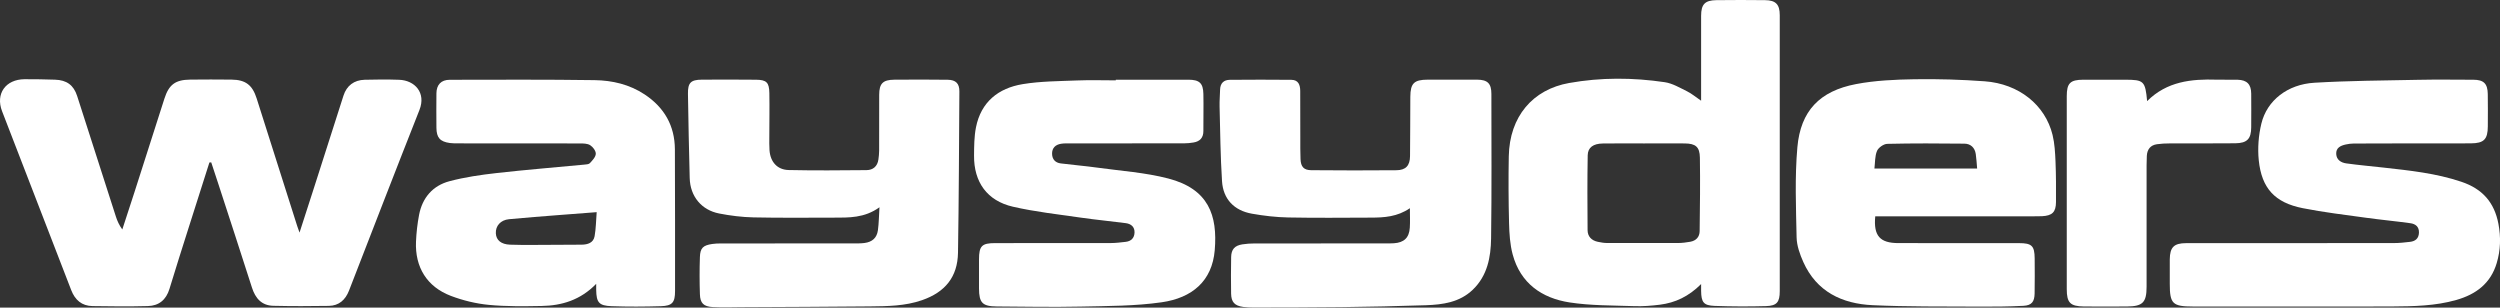
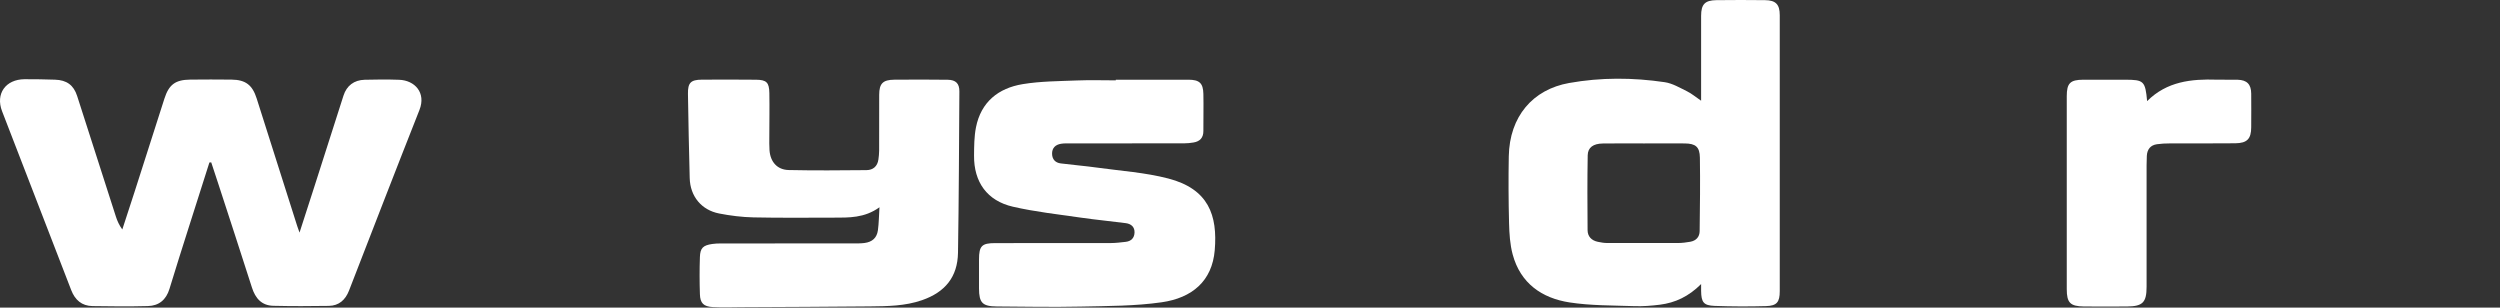
<svg xmlns="http://www.w3.org/2000/svg" viewBox="0 0 1268.14 156.02" data-name="Layer 2" id="Layer_2">
  <rect x="0" y="0" width="1268.14" height="156.02" fill="#333333" stroke="none" />
  <defs>
    <style>
      .cls-1 {
        fill: #fff;
        stroke-width: 0px;
      }
    </style>
  </defs>
  <g data-name="Layer 1" id="Layer_1-2">
    <g id="wP5mfL.tif">
      <g>
        <path d="M106.22,82.42c-3.45,10.83-6.92,21.66-10.35,32.51-3.33,10.53-6.71,21.04-9.91,31.61-1.67,5.51-5.32,8.57-10.92,8.71-9.38.24-18.77.17-28.15.01-5.4-.09-8.84-3.1-10.76-8.08C24.45,116.91,12.7,86.67,1.04,56.39c-3.4-8.83,1.8-16.13,11.42-16.21,5.15-.04,10.29.09,15.44.24,5.93.18,9.45,2.74,11.23,8.26,6.57,20.36,13.07,40.75,19.63,61.11.72,2.25,1.68,4.42,3.28,6.61,2.05-6.3,4.13-12.59,6.16-18.9,5.08-15.82,10.11-31.66,15.2-47.48,2.29-7.13,5.55-9.55,13.06-9.64,6.98-.08,13.97-.08,20.95,0,7.17.07,10.62,2.75,12.78,9.54,6.84,21.59,13.71,43.17,20.58,64.76.27.85.6,1.69,1.17,3.3,2.69-8.34,5.18-15.98,7.63-23.64,4.9-15.29,9.75-30.59,14.67-45.86,1.62-5.02,5.34-7.87,10.71-8.02,5.83-.16,11.68-.19,17.51.01,7.89.27,13.78,6.52,10.31,15.31-12.06,30.49-23.87,61.09-35.74,91.65-1.84,4.72-5.12,7.65-10.24,7.73-9.37.16-18.75.17-28.12-.04-5.95-.13-9.13-3.8-10.87-9.25-5.57-17.46-11.29-34.87-16.96-52.3-1.22-3.74-2.46-7.46-3.69-11.2-.31.01-.62.03-.92.04Z" class="cls-1" />
        <path d="M862.9,144.09c-6.31,6.31-13.15,9.5-20.92,10.47-4.3.54-8.67.88-12.99.73-10.96-.38-22.04-.22-32.82-1.88-14.12-2.18-24.92-9.75-28.85-24.31-1.38-5.1-1.7-10.58-1.84-15.91-.29-11.28-.34-22.58-.14-33.87.37-20.28,12.19-33.94,30.61-37.22,16.14-2.88,32.35-2.79,48.49-.41,3.91.58,7.63,2.81,11.28,4.6,2.33,1.14,4.36,2.88,7.18,4.8,0-1.68,0-2.84,0-4.01,0-13.01-.01-26.02,0-39.03,0-5.85,1.91-7.9,7.74-7.97,8.24-.11,16.48-.1,24.72,0,5.39.06,7.43,2.15,7.43,7.59.03,46.67.02,93.35,0,140.02,0,5.57-1.47,7.43-6.95,7.58-8.69.24-17.39.21-26.07-.1-5.61-.2-6.78-1.82-6.87-7.56-.01-.79,0-1.58,0-3.51ZM834.32,72.74v.02c-7.09,0-14.18-.08-21.27.03-4.86.07-7.61,2-7.68,6.02-.22,12.64-.16,25.29-.06,37.93.02,3.23,2.01,5.25,5.18,5.92,1.56.33,3.16.6,4.74.61,12.01.05,24.01.05,36.02,0,2.04-.01,4.11-.28,6.12-.63,2.97-.51,4.76-2.45,4.79-5.4.15-12.41.32-24.83.12-37.24-.09-5.54-2.2-7.2-7.74-7.24-6.75-.06-13.49-.01-20.24-.01Z" class="cls-1" />
-         <path d="M1169.73,155.48c-19.11,0-38.23,0-57.34,0-10.35,0-11.76-1.4-11.76-11.55,0-4.11-.04-8.22,0-12.33.07-6.18,2.1-8.24,8.27-8.26,12.93-.04,25.87-.01,38.8-.01,22.21,0,44.41.02,66.62-.03,2.73,0,5.47-.3,8.19-.62,2.7-.31,4.41-1.71,4.52-4.64.11-3.02-1.76-4.46-4.33-4.81-7.58-1.05-15.21-1.76-22.79-2.81-10.63-1.47-21.31-2.74-31.82-4.82-14.1-2.79-20.86-10.03-22.32-24.3-.62-6.11-.12-12.62,1.32-18.59,2.85-11.77,13.26-19.93,26.91-20.74,17.46-1.03,34.98-1.13,52.47-1.48,9.38-.19,18.77-.07,28.16-.04,5.23.01,7.23,1.96,7.31,7.25.09,5.48.05,10.96.02,16.43-.04,6.56-1.97,8.55-8.64,8.59-12.02.07-24.04.02-36.05.03-7.78,0-15.57,0-23.35.06-1.35,0-2.73.2-4.05.49-2.61.57-4.98,1.69-4.81,4.83.16,2.99,2.5,4.39,5.08,4.75,6.22.87,12.49,1.41,18.73,2.11,13.39,1.5,26.74,2.86,39.68,7.22,10.7,3.6,16.72,10.47,18.78,21.31,1.28,6.74,1.11,13.33-.86,19.93-3.09,10.37-10.55,15.87-20.48,18.71-10.68,3.05-21.67,3.23-32.65,3.3-14.54.09-29.07.02-43.61.02Z" class="cls-1" />
-         <path d="M951.23,109.72c-.94,9.96,2.4,13.6,11.82,13.59,20.37-.02,40.73,0,61.1.02,6.5,0,7.89,1.35,7.95,7.76.06,5.93.06,11.87-.03,17.8-.07,4.15-1.48,6.02-5.65,6.24-7.76.4-15.54.45-23.32.4-17.73-.11-35.48.1-53.18-.72-15.52-.72-28.45-6.84-35.19-21.92-1.74-3.89-3.3-8.25-3.39-12.43-.31-15.26-.95-30.62.39-45.78,1.64-18.48,11.36-28.53,29.78-32.03,9.69-1.84,19.73-2.29,29.63-2.45,11.87-.19,23.79.17,35.64,1.04,17.32,1.27,30.67,11.99,34.39,27.19,1.07,4.38,1.31,9.01,1.5,13.54.29,6.83.28,13.68.24,20.53-.03,5.12-1.91,6.91-7.08,7.17-1.26.06-2.52.05-3.77.05-25.51,0-51.03,0-76.54,0-1.35,0-2.71,0-4.27,0ZM1002.91,85.48c-.23-2.59-.34-4.98-.69-7.34-.48-3.26-2.6-5.24-5.79-5.27-13.04-.14-26.08-.21-39.11.1-1.82.04-4.48,1.9-5.19,3.58-1.13,2.66-.94,5.87-1.32,8.94,17.76,0,34.87,0,52.09,0Z" class="cls-1" />
-         <path d="M302.43,143.97c-7.96,8.22-17.42,11.07-27.74,11.24-8.91.15-17.89.3-26.74-.56-6.5-.63-13.1-2.23-19.21-4.55-12.17-4.62-18.28-14.56-17.72-27.56.2-4.53.71-9.09,1.56-13.55,1.67-8.71,6.95-14.83,15.45-17.08,7.78-2.06,15.86-3.22,23.89-4.13,14.77-1.67,29.59-2.85,44.38-4.27,1.01-.1,2.35-.13,2.93-.76,1.28-1.38,2.91-3.09,2.99-4.73.07-1.46-1.46-3.49-2.85-4.37-1.4-.89-3.5-.89-5.29-.89-20.49-.05-40.98-.03-61.47-.04-1.49,0-2.99.02-4.45-.18-4.97-.7-6.73-2.71-6.78-7.73-.05-5.82-.06-11.64,0-17.46.04-4.37,2.37-6.87,6.77-6.88,24.49-.03,48.99-.17,73.48.18,8.96.13,17.71,2.17,25.38,7.26,9.96,6.6,15.27,15.87,15.33,27.83.12,23.97.07,47.94.08,71.91,0,5.76-1.38,7.49-7.15,7.66-8.35.25-16.71.3-25.06,0-6.4-.22-7.69-1.91-7.79-8.24-.01-.75,0-1.51,0-3.1ZM302.66,107.62c-6.91.53-13.05.98-19.19,1.47-8.42.67-16.85,1.29-25.25,2.1-4.3.41-6.9,3.41-6.7,7.19.18,3.46,2.7,5.56,7.19,5.73,3.77.15,7.54.13,11.31.13,8.34-.02,16.68-.05,25.02-.13,3.07-.03,5.96-.93,6.57-4.27.7-3.87.71-7.86,1.06-12.22Z" class="cls-1" />
-         <path d="M715.21,105.59c-6.38,4.4-13.1,4.79-19.88,4.8-13.96.04-27.93.2-41.89-.08-6.14-.12-12.33-.84-18.38-1.91-9.06-1.6-14.6-7.4-15.18-16.48-.81-12.61-.91-25.27-1.24-37.92-.07-2.84.2-5.7.26-8.55.08-3.22,1.87-4.93,4.92-4.96,10.41-.1,20.83-.1,31.24,0,3.59.03,4.48,2.64,4.49,5.66.03,7.99.02,15.98.04,23.96,0,3.54-.03,7.08.11,10.61.16,3.85,1.64,5.57,5.42,5.61,14.42.12,28.83.16,43.25.02,4.76-.05,6.83-2.37,6.88-7.11.12-10.04.08-20.08.15-30.13.04-6.87,1.89-8.68,8.81-8.7,8.35-.02,16.71-.03,25.06,0,5.31.02,7.25,1.94,7.25,7.23,0,24.42.19,48.85-.15,73.27-.13,9.53-1.86,18.92-9.28,26.04-6.66,6.4-15.18,7.58-23.83,7.88-14.29.49-28.59.78-42.89.96-14.87.19-29.75.17-44.63.21-1.71,0-3.44-.07-5.13-.31-4.32-.6-6.05-2.44-6.12-6.78-.1-6.16-.1-12.33.02-18.49.07-3.94,1.81-5.86,5.68-6.47,2.02-.32,4.09-.46,6.15-.46,22.2-.03,44.41-.02,66.61-.02,1.37,0,2.75,0,4.12-.08,5.14-.33,7.74-2.79,8.07-7.91.2-3.06.04-6.15.04-9.91Z" class="cls-1" />
        <path d="M446.11,105.14c-7.63,5.52-15.56,5.25-23.43,5.26-13.51.01-27.02.16-40.52-.13-5.8-.13-11.64-.86-17.34-1.97-9.03-1.75-14.71-8.73-14.96-17.92-.39-14.26-.66-28.52-.89-42.78-.09-5.62,1.41-7.15,7.03-7.19,9.16-.07,18.32-.05,27.47.03,5.31.05,6.7,1.35,6.79,6.73.13,7.42-.01,14.84-.02,22.25,0,2.28-.07,4.57.1,6.84.43,5.84,3.91,9.86,9.71,9.99,13.15.29,26.32.17,39.48.05,3.33-.03,5.57-1.92,6.05-5.4.2-1.46.36-2.94.37-4.42.03-9.47,0-18.95.03-28.42.02-5.68,1.85-7.57,7.63-7.63,9.04-.08,18.09-.09,27.13.03,4.12.06,5.94,1.93,5.91,5.91-.18,27.27-.26,54.55-.7,81.82-.2,12.32-6.55,20.02-18.25,24.08-8.61,2.99-17.53,3.06-26.43,3.15-21.75.23-43.5.28-65.24.4-4.8.03-9.62.22-14.4-.05-4.77-.27-6.46-1.97-6.6-6.57-.2-6.27-.22-12.55,0-18.82.16-4.61,1.61-5.92,6.23-6.62,1.46-.22,2.96-.27,4.44-.27,22.44-.02,44.87,0,67.31-.02,1.83,0,3.68.02,5.48-.21,3.96-.5,6.31-2.6,6.84-6.5.48-3.54.5-7.15.78-11.63Z" class="cls-1" />
        <path d="M566.02,40.43c12.25,0,24.49,0,36.74,0,5.61,0,7.54,1.69,7.66,7.2.14,6.27-.03,12.54,0,18.8.02,3.43-1.73,5.31-5,5.85-1.57.26-3.17.43-4.76.43-19.23.03-38.45.01-57.68.03-1.6,0-3.23-.07-4.79.19-2.8.47-4.58,2.11-4.52,5.1.05,2.79,1.65,4.51,4.37,4.86,6.12.78,12.28,1.27,18.39,2.12,12.09,1.68,24.43,2.48,36.17,5.53,20.48,5.32,25.07,18.69,23.58,36.4-1.32,15.61-11.44,24.18-26.9,26.39-13.51,1.94-27.35,1.89-41.06,2.19-14.18.31-28.37.03-42.56-.07-7.33-.05-9.03-1.83-9.05-9.14-.01-4.91,0-9.81,0-14.72.01-6.84,1.41-8.27,8.18-8.27,19.57-.01,39.14.02,58.71-.03,2.5,0,5.01-.34,7.5-.61,2.78-.31,4.4-1.96,4.5-4.71.1-2.88-1.77-4.42-4.42-4.77-7.59-1-15.22-1.7-22.79-2.8-11.52-1.67-23.14-2.94-34.46-5.54-13.13-3.01-19.86-12.5-19.74-25.94.04-4.77.06-9.64.97-14.29,2.54-12.88,11.34-19.92,23.71-21.95,9.08-1.5,18.42-1.5,27.66-1.87,6.51-.27,13.04-.05,19.56-.05v-.32Z" class="cls-1" />
        <path d="M1089.13,51.29c10.1-10.03,22.43-11.28,35.27-10.88,3.54.11,7.09-.06,10.64.04,4.73.13,6.85,2.29,6.9,7,.06,5.7.03,11.41,0,17.11-.02,5.86-2.06,8.05-8.06,8.12-11.1.12-22.2.03-33.29.07-2.16,0-4.34.1-6.47.41-3.3.48-4.94,2.61-5.13,5.87-.09,1.59-.12,3.19-.12,4.79,0,20.54,0,41.07,0,61.61,0,7.96-1.94,9.97-9.85,10.03-7.32.05-14.65.07-21.97,0-6.93-.08-8.67-1.91-8.67-8.81,0-32.63,0-65.26,0-97.88,0-6.55,1.73-8.3,8.33-8.33,7.09-.03,14.19,0,21.28,0,9.48,0,10.22.67,11.15,10.86Z" class="cls-1" />
      </g>
    </g>
  </g>
</svg>